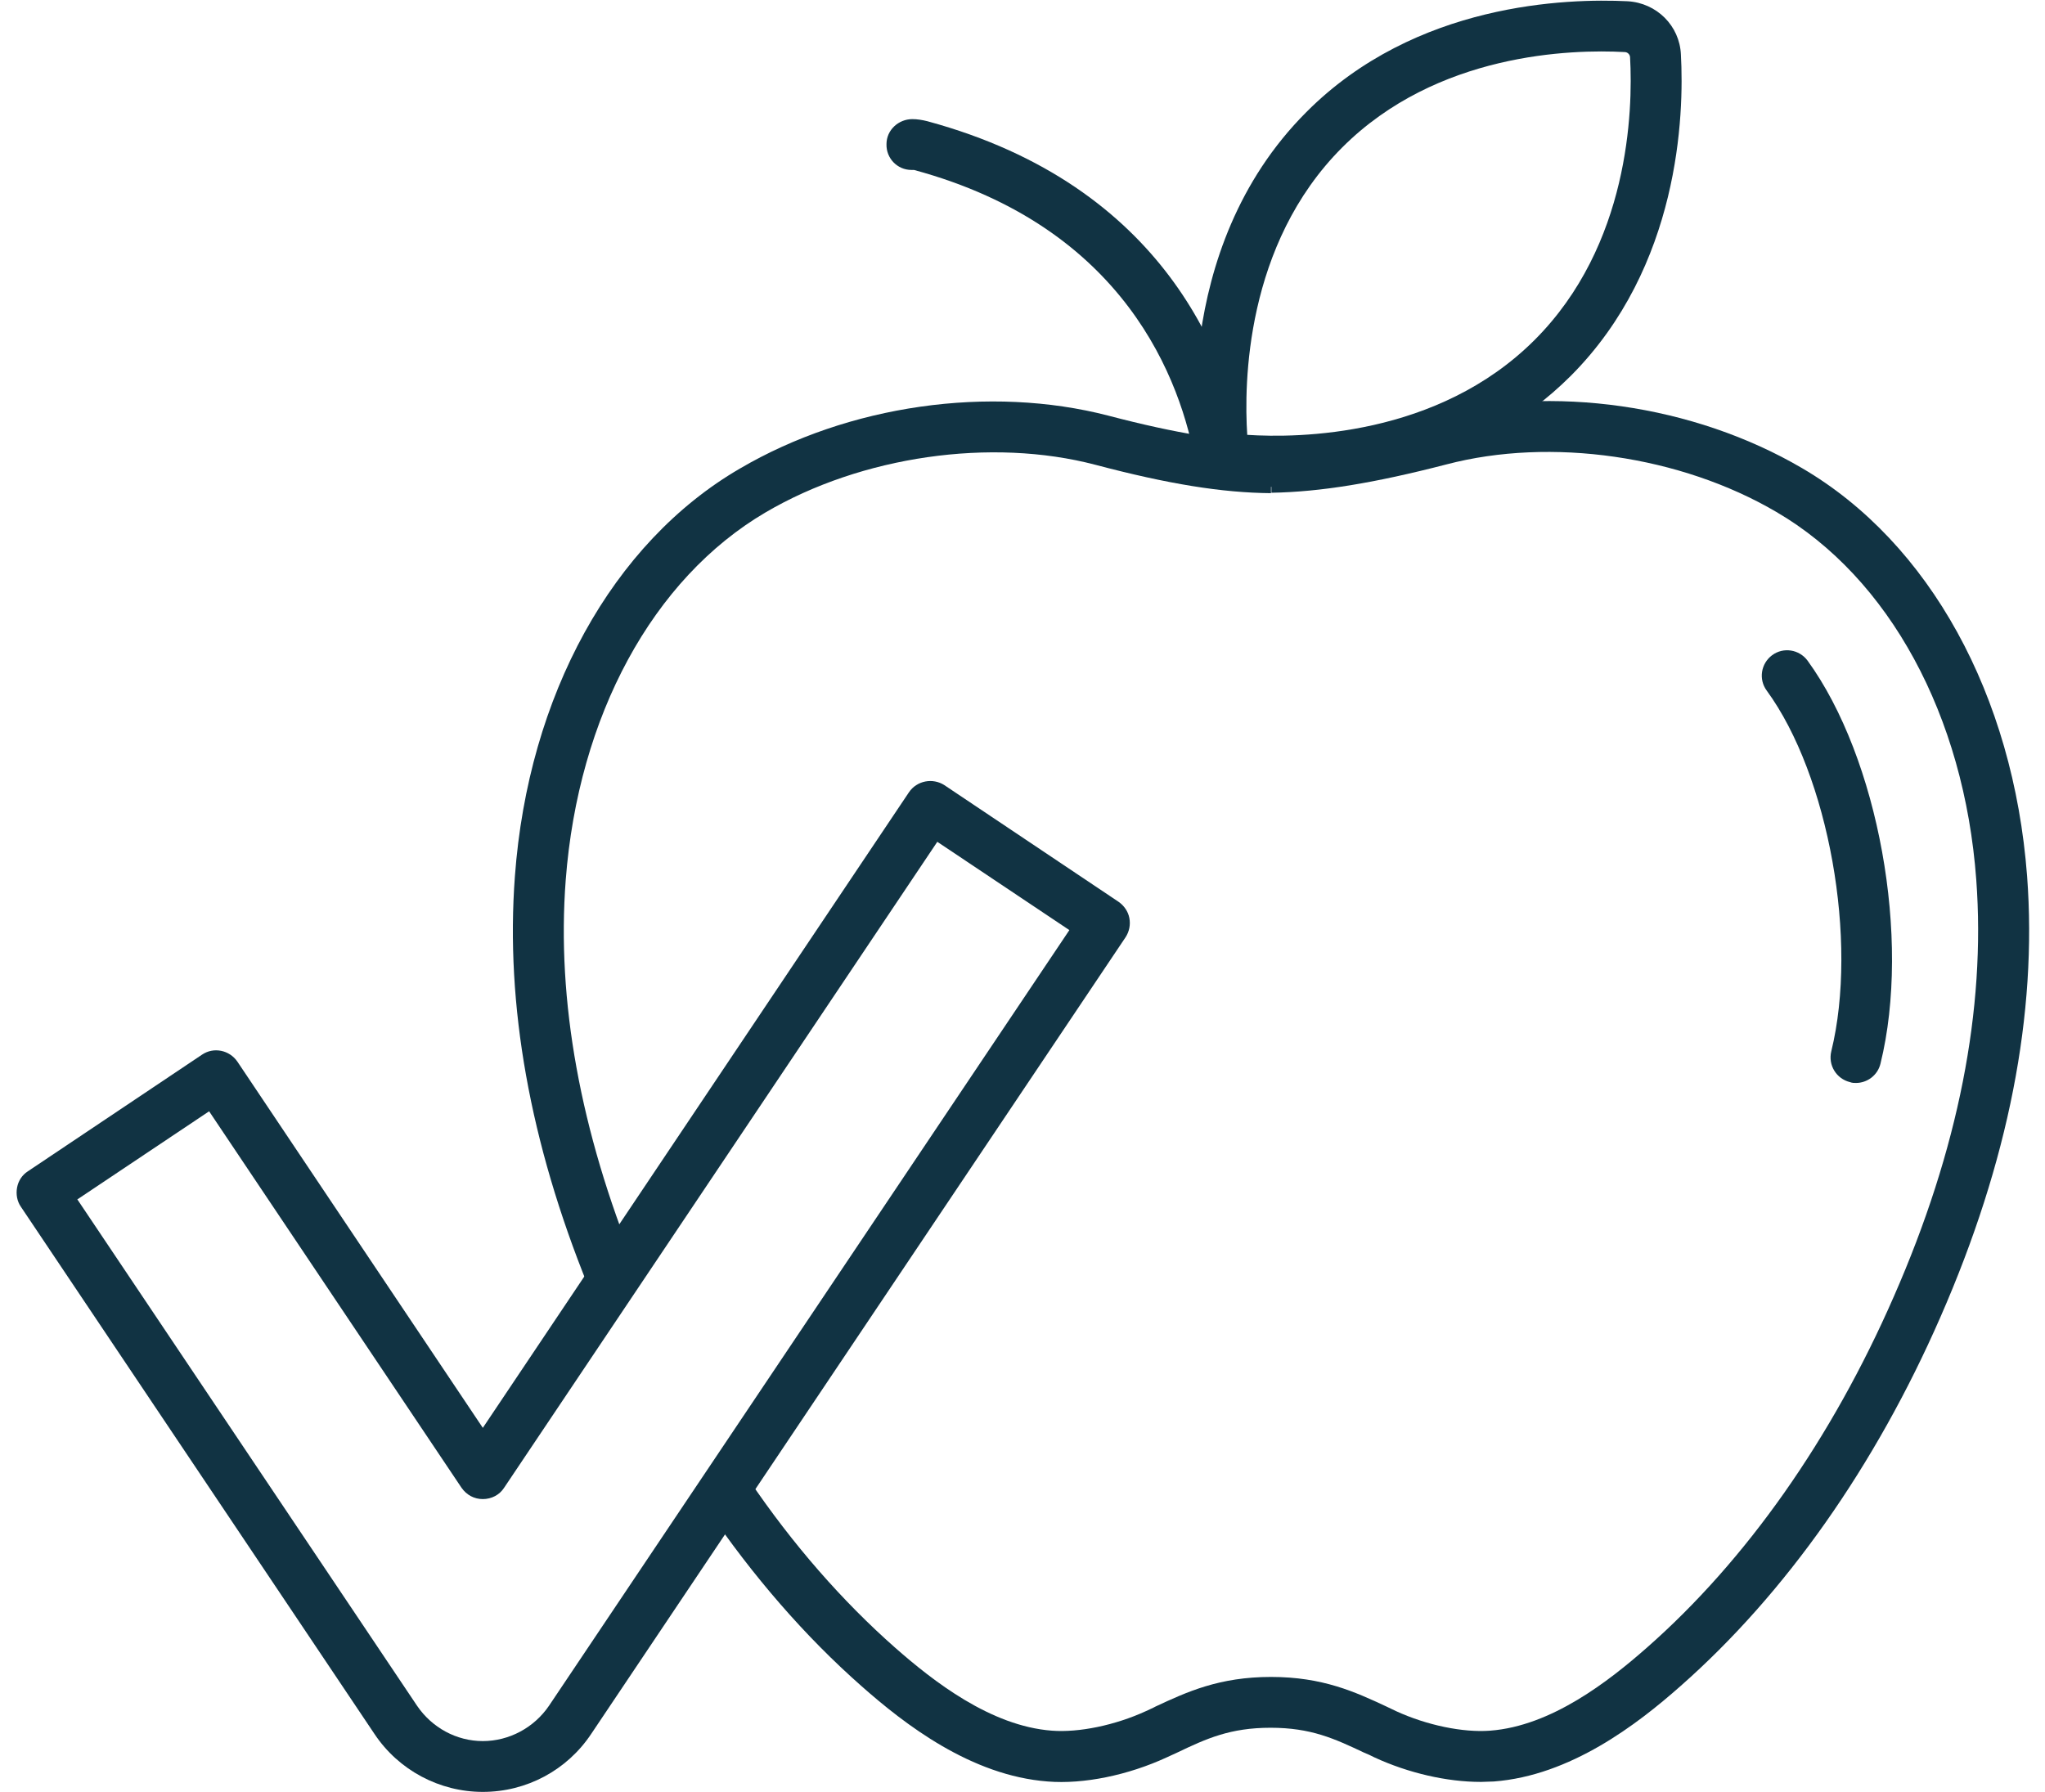
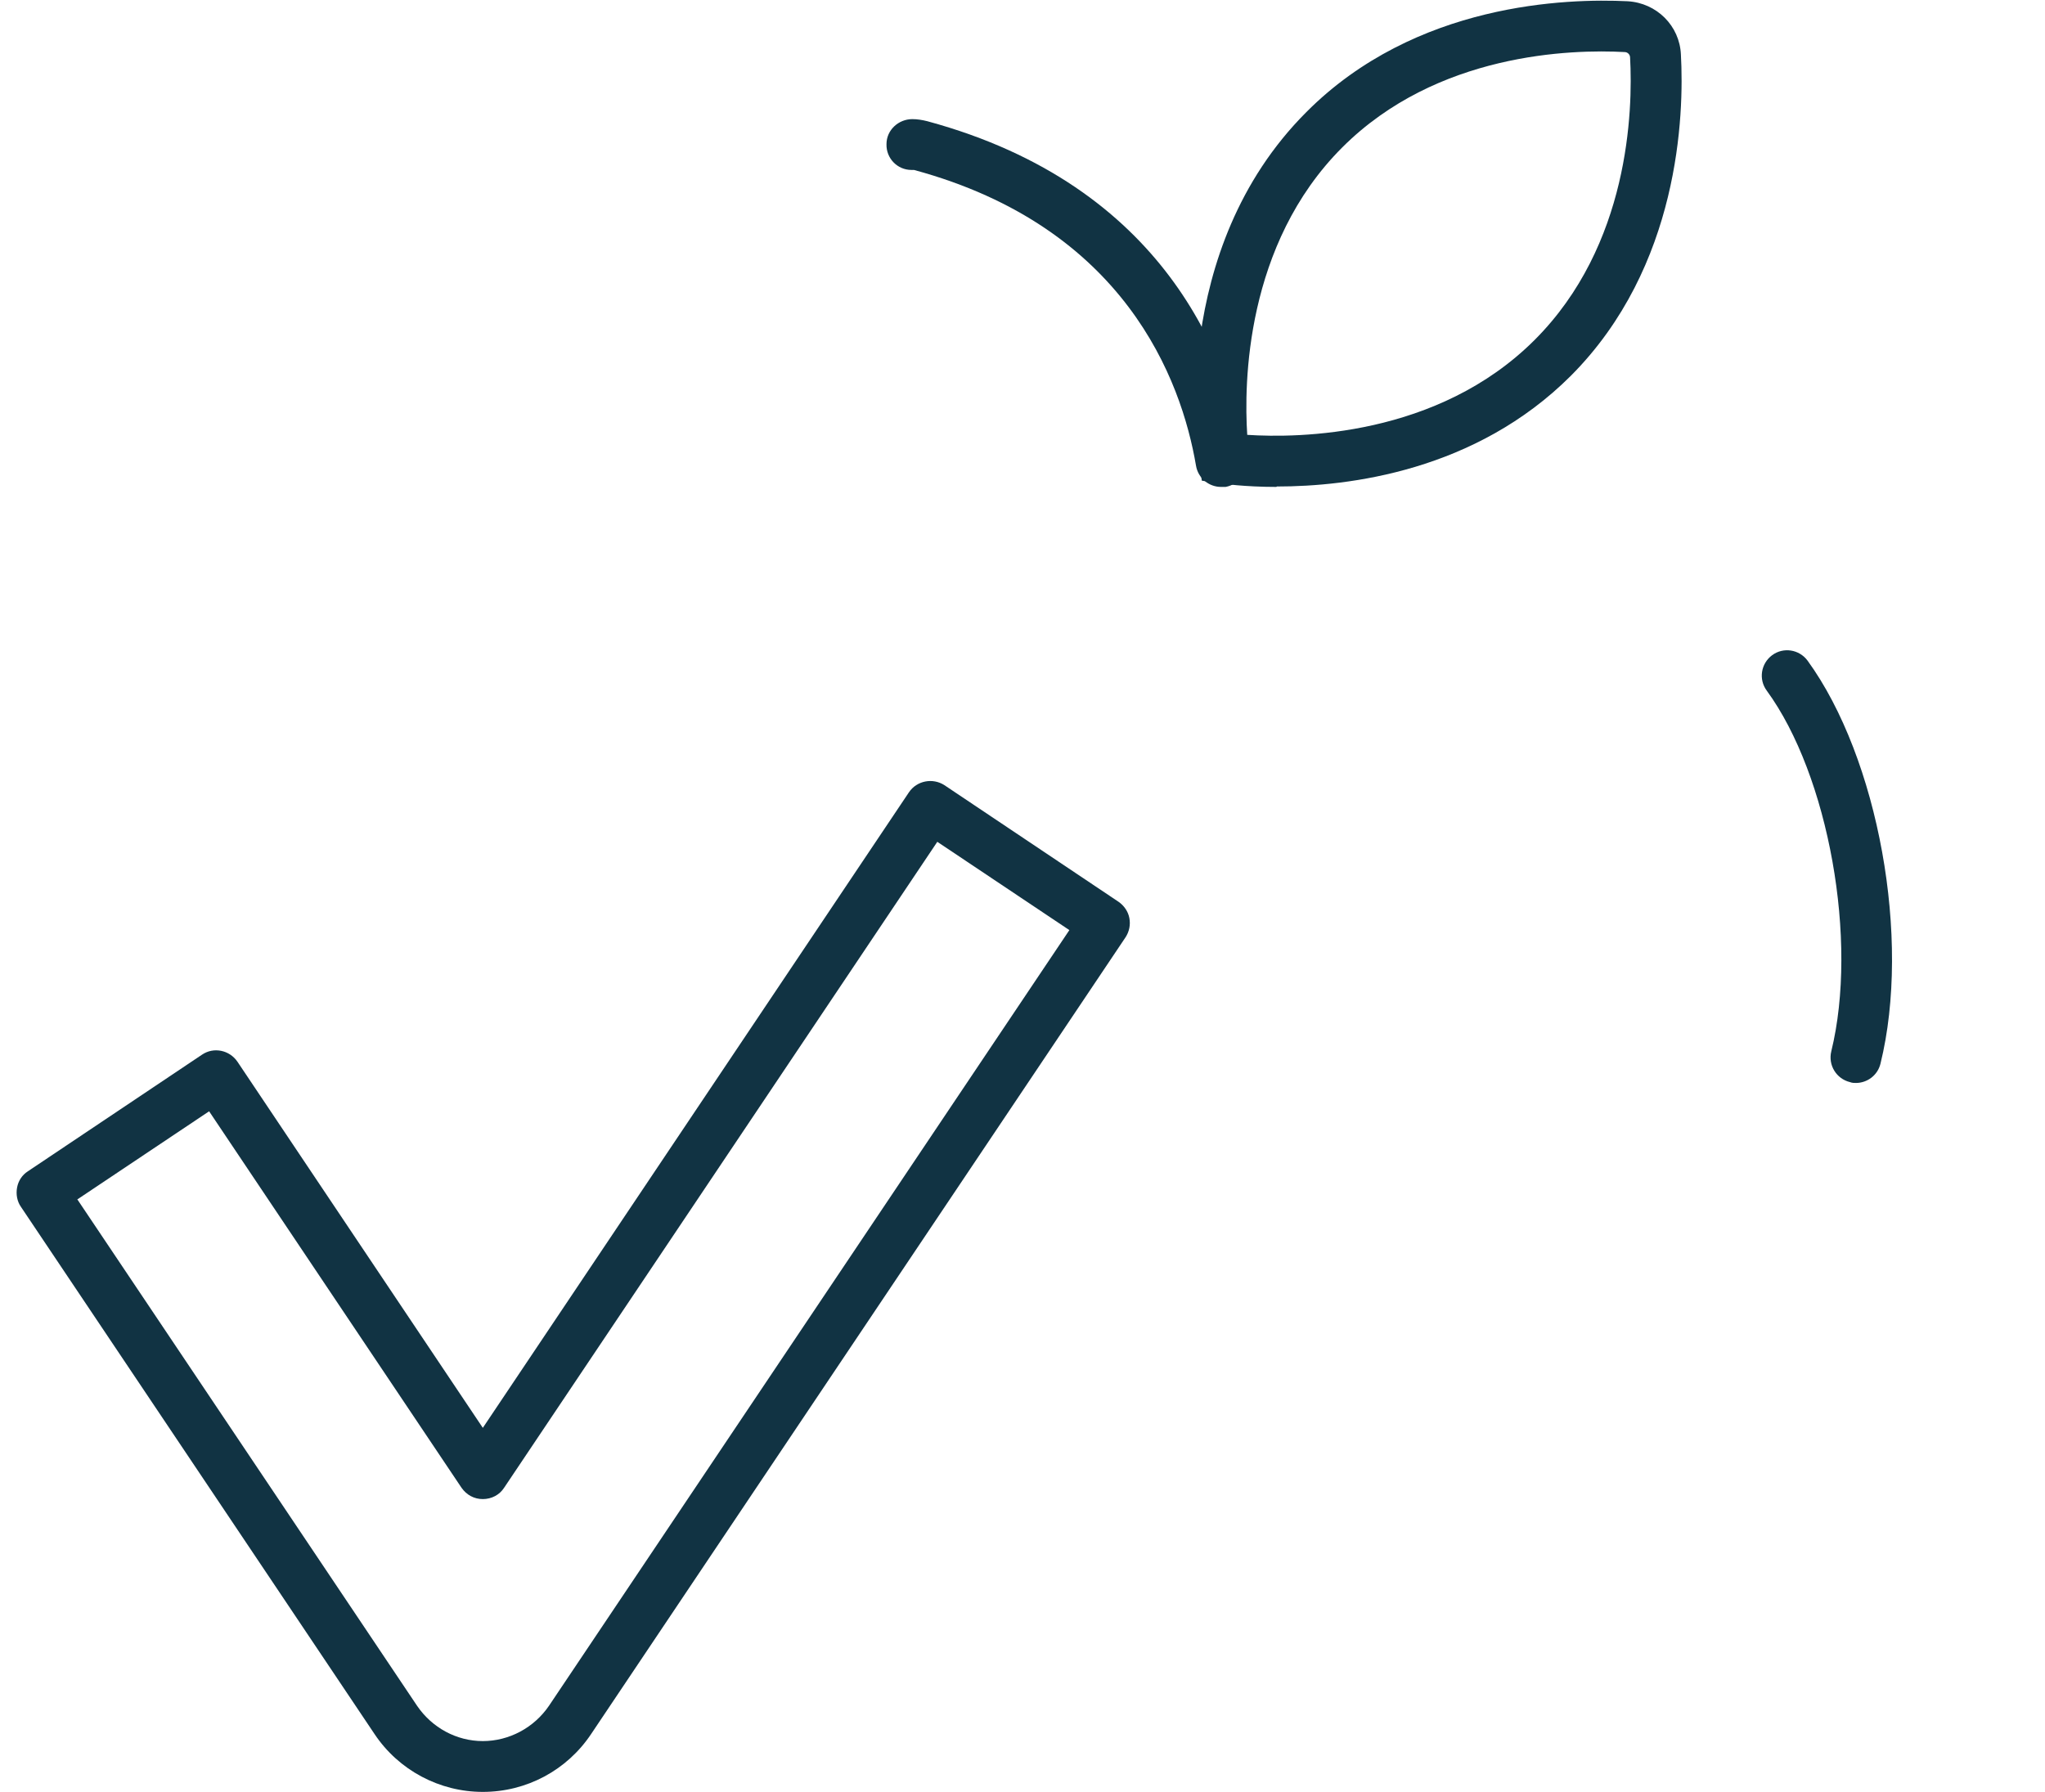
<svg xmlns="http://www.w3.org/2000/svg" id="Ebene_2" version="1.1" viewBox="0 0 490.9 430.3">
  <defs>
    <style>
      .st0 {
        fill: #113343;
      }
    </style>
  </defs>
  <g>
    <path class="st0" d="M306.4,116.9c-7.8,0-12.9-.8-13.5-.8l-4.4-.7-.7-4.4c-.3-2.1-7.4-50.9,25.8-84.1C339.8.6,376.2-.4,390.7.3h0c7,.4,12.5,5.9,12.8,12.8.8,14.5-.3,50.9-26.4,77.1-22.9,22.9-53.3,26.6-70.6,26.6ZM299.4,104.4c12.2.8,45.7.5,69-22.8,22.7-22.7,23.6-55,22.9-67.8,0-.7-.6-1.3-1.3-1.3h0c-12.8-.7-45.1.2-67.8,22.9-23.3,23.3-23.6,56.8-22.8,69Z" />
    <path class="st0" d="M293.1,116.9c-2.9,0-5.5-2.1-6-5.1-3.5-20.6-17.1-57.3-67.7-71-.2,0-.4,0-.6,0-3.4,0-6.1-2.8-6-6.2,0-3.4,2.9-6,6.2-6,1.2,0,2.4.2,3.6.5,57.2,15.5,72.5,57.2,76.6,80.7.6,3.3-1.7,6.5-5,7.1-.4,0-.7,0-1,0h0Z" />
-     <path class="st0" d="M141.2,308.8c-14-34.5-19.9-67.6-17.6-98.4,3.2-43.4,23.4-80.1,54-97.9,26.1-15.3,60-20.1,88.5-12.7,16.4,4.3,28.4,6.2,39,6.4v12.2c-11.8-.1-24.7-2.2-42.1-6.8-25.1-6.6-56.2-2.1-79.2,11.4-27.1,15.9-45,48.9-48,88.3-2.2,28.9,3.5,60.2,16.8,92.9l-11.3,4.6h0Z" />
-     <path class="st0" d="M355.4,427.8c-8,0-17.3-2.1-25.5-5.9-.8-.4-1.6-.8-2.4-1.1-7.2-3.4-12.8-6-22.5-6s-15.4,2.6-22.5,6c-.8.4-1.6.7-2.4,1.1-9.3,4.3-20,6.5-28.6,5.8-18.4-1.4-34.3-13.7-44.7-22.9-13.5-11.9-26-26.3-37.1-42.6l10.1-6.9c10.5,15.5,22.4,29.1,35.1,40.3,9.1,8,22.9,18.8,37.6,19.9,6.5.5,15.2-1.3,22.6-4.7.8-.4,1.6-.7,2.3-1.1,7.5-3.5,15.3-7.1,27.7-7.1s20.2,3.6,27.7,7.1c.8.4,1.5.7,2.3,1.1,7.4,3.4,16.1,5.2,22.6,4.7,14.7-1.1,28.5-11.9,37.6-19.9,23.9-21,44.4-50.2,59.3-84.3,15.5-35.3,22.1-69,19.8-100.1-2.9-39.4-20.9-72.5-48-88.3-23-13.5-54.1-18-79.2-11.4-17.4,4.5-30.3,6.6-42,6.8v-12.2c10.5-.1,22.5-2.1,38.9-6.4,28.5-7.4,62.4-2.6,88.5,12.7,30.6,17.9,50.7,54.5,54,97.9,2.5,33.1-4.5,68.7-20.8,105.9-15.6,35.7-37.2,66.4-62.4,88.6-10.4,9.2-26.4,21.5-44.8,22.9-1,0-2,.1-3,.1h0Z" />
    <path class="st0" d="M445.6,260c-.5,0-1,0-1.5-.2-3.3-.8-5.3-4.1-4.5-7.4,6.5-26.5-.6-66.2-15.5-86.6-2-2.7-1.4-6.5,1.3-8.5,2.7-2,6.5-1.4,8.5,1.3,17,23.4,24.9,66.8,17.5,96.8-.7,2.8-3.2,4.6-5.9,4.6h0Z" />
  </g>
  <path class="st0" d="M115.9,430.2c-10.4,0-20.2-5.2-26-13.9L5,289.7c-.9-1.3-1.2-3-.9-4.6s1.2-3,2.6-3.9l41.8-28c2.8-1.9,6.6-1.1,8.5,1.7l58.9,87.9,102.3-152.6c1.9-2.8,5.7-3.5,8.5-1.7l41.8,28c1.3.9,2.3,2.3,2.6,3.9s0,3.2-.9,4.6l-128.3,191.3c-5.8,8.7-15.5,13.9-26,13.9h0ZM18.6,288l81.5,121.5c3.6,5.3,9.5,8.5,15.8,8.5s12.3-3.2,15.9-8.5l124.9-186.2-31.7-21.2-104,155.1c-1.1,1.7-3,2.7-5.1,2.7s-3.9-1-5.1-2.7l-60.6-90.4-31.7,21.2h0Z" />
</svg>